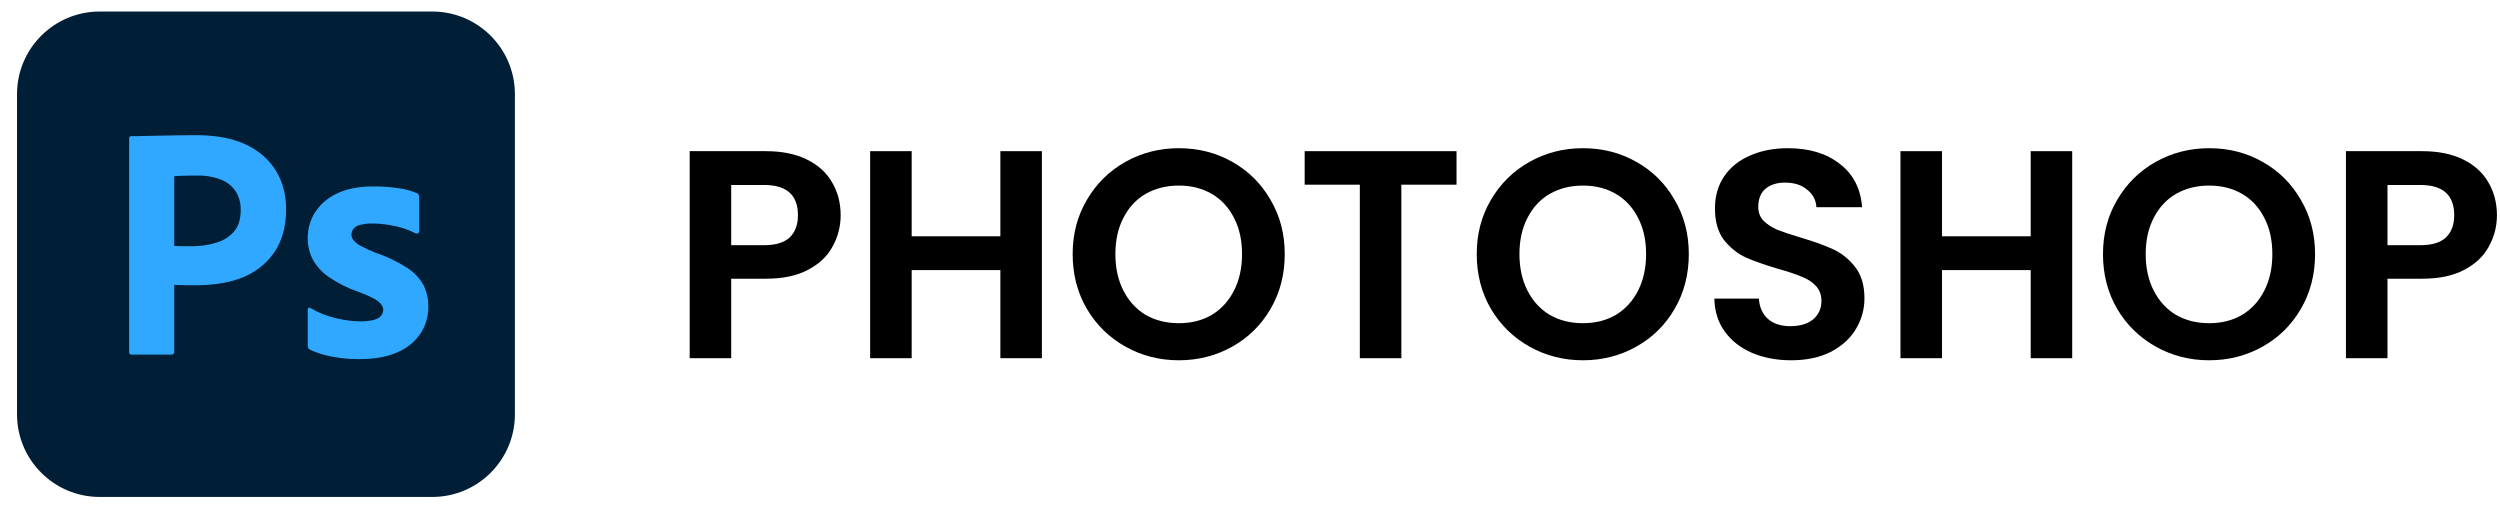
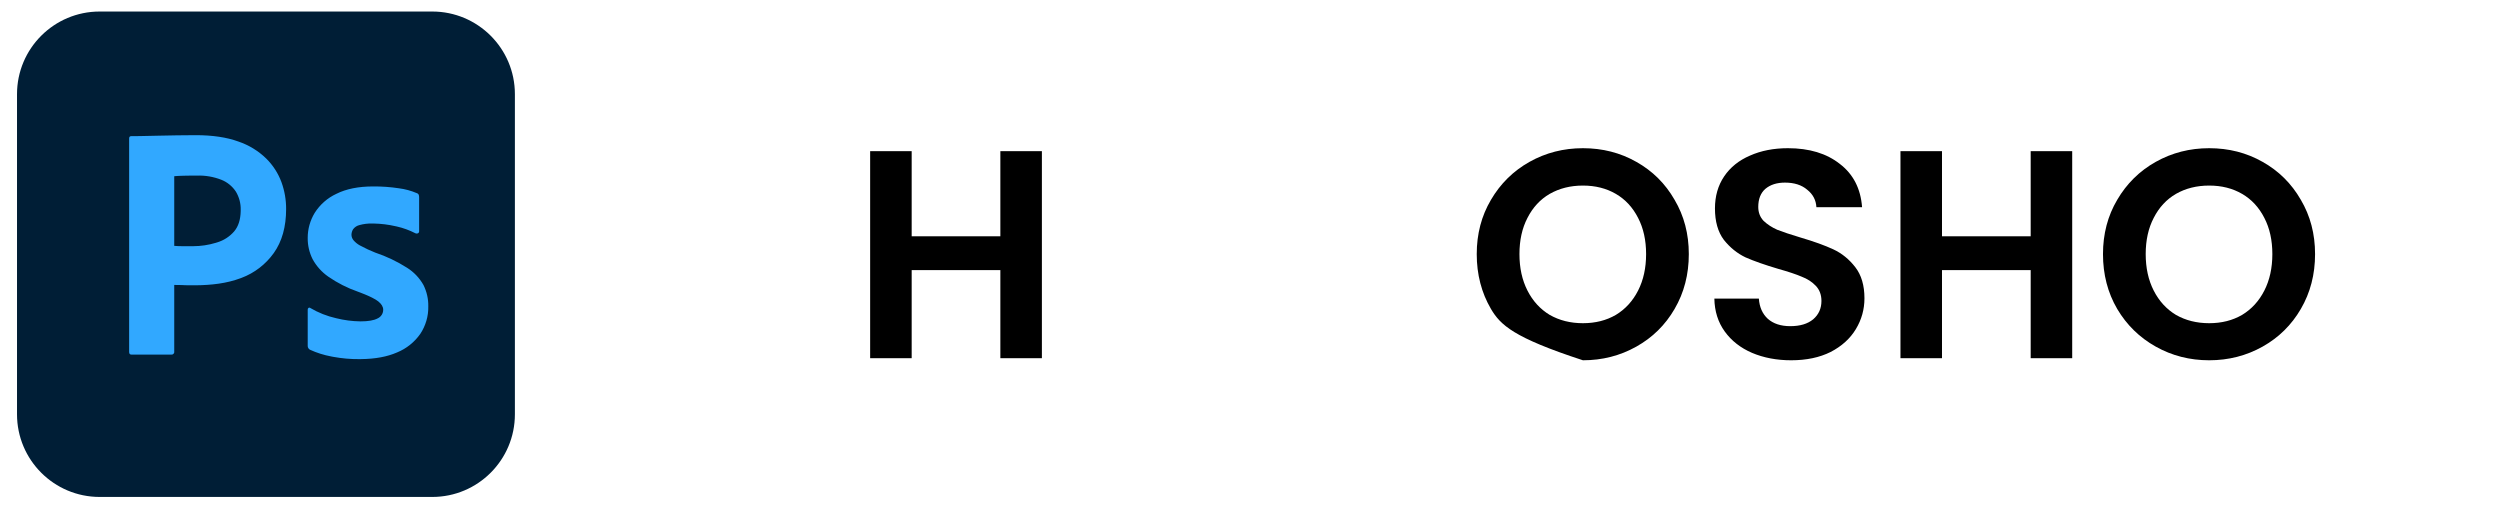
<svg xmlns="http://www.w3.org/2000/svg" width="118" height="24" viewBox="0 0 118 24" fill="none">
  <g clip-path="url(#clip0_154_86)">
    <path d="M20.402 0.544H4.705C2.55 0.544 0.803 2.29 0.803 4.445V19.555C0.803 21.709 2.55 23.456 4.705 23.456H20.402C22.556 23.456 24.303 21.709 24.303 19.555V4.445C24.303 2.29 22.556 0.544 20.402 0.544Z" fill="#001E36" />
    <path d="M6.095 16.611V6.538C6.095 6.464 6.126 6.427 6.189 6.427L6.289 6.427L6.46 6.425L6.697 6.421L7.491 6.404L8.342 6.388C8.642 6.383 8.939 6.38 9.233 6.38C10.031 6.38 10.704 6.48 11.251 6.68C11.744 6.846 12.194 7.121 12.567 7.484C12.884 7.798 13.129 8.177 13.284 8.595C13.432 9.002 13.507 9.431 13.505 9.864C13.505 10.705 13.311 11.399 12.922 11.945C12.541 12.478 12.011 12.886 11.398 13.116L11.345 13.135C10.705 13.374 9.996 13.46 9.219 13.466L9.098 13.466L8.919 13.465L8.828 13.464L8.728 13.461L8.667 13.459L8.63 13.457L8.539 13.454L8.428 13.452L8.261 13.45C8.249 13.45 8.237 13.45 8.224 13.45V16.596C8.23 16.635 8.216 16.674 8.189 16.702C8.161 16.73 8.121 16.743 8.082 16.738H6.205C6.132 16.738 6.095 16.696 6.095 16.611ZM8.224 8.319V11.605C8.36 11.615 8.487 11.621 8.602 11.62H9.123C9.481 11.619 9.838 11.566 10.181 11.462L10.25 11.441C10.562 11.348 10.841 11.167 11.054 10.92C11.251 10.687 11.354 10.366 11.361 9.957L11.361 9.911C11.37 9.606 11.29 9.306 11.133 9.044C10.967 8.792 10.727 8.596 10.447 8.485C10.08 8.342 9.689 8.275 9.296 8.288L9.096 8.288L8.97 8.289L8.85 8.291L8.68 8.294L8.556 8.298L8.491 8.3L8.405 8.304L8.332 8.309L8.29 8.312L8.254 8.315C8.249 8.316 8.244 8.317 8.238 8.317L8.224 8.319ZM19.6 11.007C19.325 10.866 19.034 10.76 18.732 10.691L18.662 10.676C18.331 10.6 17.992 10.558 17.652 10.551L17.567 10.55C17.367 10.545 17.168 10.569 16.976 10.621C16.853 10.648 16.744 10.718 16.668 10.818C16.617 10.898 16.59 10.991 16.589 11.086C16.592 11.178 16.625 11.267 16.684 11.338C16.768 11.436 16.868 11.518 16.981 11.581L17.015 11.598C17.24 11.72 17.471 11.828 17.709 11.922C18.238 12.099 18.743 12.34 19.214 12.639C19.535 12.841 19.8 13.12 19.987 13.451C20.143 13.764 20.222 14.11 20.215 14.46C20.225 14.922 20.093 15.376 19.837 15.76C19.563 16.151 19.183 16.455 18.741 16.635C18.279 16.838 17.711 16.943 17.038 16.95L16.968 16.951C16.55 16.955 16.134 16.918 15.723 16.842L15.636 16.825C15.29 16.761 14.954 16.655 14.635 16.509C14.569 16.475 14.527 16.409 14.524 16.336V14.617C14.52 14.584 14.536 14.55 14.564 14.531C14.591 14.515 14.626 14.518 14.65 14.539C15.027 14.761 15.437 14.923 15.864 15.019C16.241 15.114 16.627 15.164 17.015 15.169C17.383 15.169 17.653 15.122 17.827 15.027C17.987 14.954 18.089 14.793 18.087 14.617C18.087 14.481 18.008 14.35 17.851 14.223C17.785 14.171 17.69 14.113 17.566 14.051L17.507 14.022L17.444 13.992C17.433 13.987 17.422 13.982 17.411 13.977L17.342 13.946C17.33 13.941 17.318 13.936 17.306 13.931L17.231 13.899C17.218 13.894 17.205 13.889 17.192 13.883L17.11 13.851C17.096 13.845 17.082 13.839 17.068 13.834L16.98 13.8L16.889 13.766C16.394 13.594 15.925 13.355 15.494 13.057C15.186 12.842 14.932 12.559 14.753 12.229C14.598 11.918 14.519 11.575 14.524 11.228C14.523 10.811 14.638 10.402 14.855 10.046C15.103 9.654 15.459 9.342 15.88 9.147C16.342 8.916 16.92 8.8 17.614 8.8C18.02 8.797 18.426 8.826 18.828 8.887C19.119 8.924 19.403 9.001 19.673 9.116C19.716 9.128 19.752 9.16 19.768 9.202C19.778 9.241 19.784 9.281 19.783 9.321V10.913C19.786 10.95 19.768 10.986 19.736 11.007C19.693 11.029 19.643 11.029 19.6 11.007Z" fill="#31A8FF" />
  </g>
-   <path d="M39.679 10.159C39.679 10.682 39.553 11.172 39.301 11.629C39.059 12.086 38.671 12.455 38.139 12.735C37.617 13.015 36.954 13.155 36.151 13.155H34.513V16.907H32.553V7.135H36.151C36.907 7.135 37.551 7.266 38.083 7.527C38.615 7.788 39.012 8.148 39.273 8.605C39.544 9.062 39.679 9.58 39.679 10.159ZM36.067 11.573C36.609 11.573 37.01 11.452 37.271 11.209C37.533 10.957 37.663 10.607 37.663 10.159C37.663 9.207 37.131 8.731 36.067 8.731H34.513V11.573H36.067Z" fill="black" />
  <path d="M49.177 7.135V16.907H47.217V12.749H43.031V16.907H41.071V7.135H43.031V11.153H47.217V7.135H49.177Z" fill="black" />
-   <path d="M55.642 17.005C54.727 17.005 53.887 16.79 53.122 16.361C52.357 15.932 51.75 15.339 51.302 14.583C50.854 13.818 50.63 12.954 50.63 11.993C50.63 11.041 50.854 10.187 51.302 9.431C51.75 8.666 52.357 8.068 53.122 7.639C53.887 7.21 54.727 6.995 55.642 6.995C56.566 6.995 57.406 7.21 58.162 7.639C58.927 8.068 59.529 8.666 59.968 9.431C60.416 10.187 60.64 11.041 60.64 11.993C60.64 12.954 60.416 13.818 59.968 14.583C59.529 15.339 58.927 15.932 58.162 16.361C57.397 16.79 56.557 17.005 55.642 17.005ZM55.642 15.255C56.23 15.255 56.748 15.124 57.196 14.863C57.644 14.592 57.994 14.21 58.246 13.715C58.498 13.22 58.624 12.646 58.624 11.993C58.624 11.34 58.498 10.77 58.246 10.285C57.994 9.79 57.644 9.412 57.196 9.151C56.748 8.89 56.23 8.759 55.642 8.759C55.054 8.759 54.531 8.89 54.074 9.151C53.626 9.412 53.276 9.79 53.024 10.285C52.772 10.77 52.646 11.34 52.646 11.993C52.646 12.646 52.772 13.22 53.024 13.715C53.276 14.21 53.626 14.592 54.074 14.863C54.531 15.124 55.054 15.255 55.642 15.255Z" fill="black" />
-   <path d="M68.748 7.135V8.717H66.144V16.907H64.184V8.717H61.58V7.135H68.748Z" fill="black" />
-   <path d="M74.714 17.005C73.8 17.005 72.96 16.79 72.194 16.361C71.429 15.932 70.822 15.339 70.374 14.583C69.926 13.818 69.702 12.954 69.702 11.993C69.702 11.041 69.926 10.187 70.374 9.431C70.822 8.666 71.429 8.068 72.194 7.639C72.96 7.21 73.8 6.995 74.714 6.995C75.638 6.995 76.478 7.21 77.234 7.639C78 8.068 78.602 8.666 79.04 9.431C79.488 10.187 79.712 11.041 79.712 11.993C79.712 12.954 79.488 13.818 79.04 14.583C78.602 15.339 78 15.932 77.234 16.361C76.469 16.79 75.629 17.005 74.714 17.005ZM74.714 15.255C75.302 15.255 75.82 15.124 76.268 14.863C76.716 14.592 77.066 14.21 77.318 13.715C77.57 13.22 77.696 12.646 77.696 11.993C77.696 11.34 77.57 10.77 77.318 10.285C77.066 9.79 76.716 9.412 76.268 9.151C75.82 8.89 75.302 8.759 74.714 8.759C74.126 8.759 73.604 8.89 73.146 9.151C72.698 9.412 72.348 9.79 72.096 10.285C71.844 10.77 71.718 11.34 71.718 11.993C71.718 12.646 71.844 13.22 72.096 13.715C72.348 14.21 72.698 14.592 73.146 14.863C73.604 15.124 74.126 15.255 74.714 15.255Z" fill="black" />
+   <path d="M74.714 17.005C71.429 15.932 70.822 15.339 70.374 14.583C69.926 13.818 69.702 12.954 69.702 11.993C69.702 11.041 69.926 10.187 70.374 9.431C70.822 8.666 71.429 8.068 72.194 7.639C72.96 7.21 73.8 6.995 74.714 6.995C75.638 6.995 76.478 7.21 77.234 7.639C78 8.068 78.602 8.666 79.04 9.431C79.488 10.187 79.712 11.041 79.712 11.993C79.712 12.954 79.488 13.818 79.04 14.583C78.602 15.339 78 15.932 77.234 16.361C76.469 16.79 75.629 17.005 74.714 17.005ZM74.714 15.255C75.302 15.255 75.82 15.124 76.268 14.863C76.716 14.592 77.066 14.21 77.318 13.715C77.57 13.22 77.696 12.646 77.696 11.993C77.696 11.34 77.57 10.77 77.318 10.285C77.066 9.79 76.716 9.412 76.268 9.151C75.82 8.89 75.302 8.759 74.714 8.759C74.126 8.759 73.604 8.89 73.146 9.151C72.698 9.412 72.348 9.79 72.096 10.285C71.844 10.77 71.718 11.34 71.718 11.993C71.718 12.646 71.844 13.22 72.096 13.715C72.348 14.21 72.698 14.592 73.146 14.863C73.604 15.124 74.126 15.255 74.714 15.255Z" fill="black" />
  <path d="M84.544 17.005C83.863 17.005 83.247 16.888 82.696 16.655C82.155 16.422 81.726 16.086 81.408 15.647C81.091 15.208 80.928 14.69 80.918 14.093H83.018C83.046 14.494 83.186 14.812 83.438 15.045C83.7 15.278 84.054 15.395 84.502 15.395C84.96 15.395 85.319 15.288 85.58 15.073C85.842 14.849 85.972 14.56 85.972 14.205C85.972 13.916 85.884 13.678 85.706 13.491C85.529 13.304 85.305 13.16 85.034 13.057C84.773 12.945 84.409 12.824 83.942 12.693C83.308 12.506 82.79 12.324 82.388 12.147C81.996 11.96 81.656 11.685 81.366 11.321C81.086 10.948 80.946 10.453 80.946 9.837C80.946 9.258 81.091 8.754 81.38 8.325C81.67 7.896 82.076 7.569 82.598 7.345C83.121 7.112 83.718 6.995 84.39 6.995C85.398 6.995 86.215 7.242 86.84 7.737C87.475 8.222 87.825 8.904 87.89 9.781H85.734C85.716 9.445 85.571 9.17 85.3 8.955C85.039 8.731 84.689 8.619 84.25 8.619C83.868 8.619 83.56 8.717 83.326 8.913C83.102 9.109 82.99 9.394 82.99 9.767C82.99 10.028 83.074 10.248 83.242 10.425C83.42 10.593 83.634 10.733 83.886 10.845C84.148 10.948 84.512 11.069 84.978 11.209C85.613 11.396 86.131 11.582 86.532 11.769C86.934 11.956 87.279 12.236 87.568 12.609C87.858 12.982 88.002 13.472 88.002 14.079C88.002 14.602 87.867 15.087 87.596 15.535C87.326 15.983 86.929 16.342 86.406 16.613C85.884 16.874 85.263 17.005 84.544 17.005Z" fill="black" />
  <path d="M97.808 7.135V16.907H95.848V12.749H91.662V16.907H89.702V7.135H91.662V11.153H95.848V7.135H97.808Z" fill="black" />
  <path d="M104.273 17.005C103.358 17.005 102.518 16.79 101.753 16.361C100.987 15.932 100.381 15.339 99.933 14.583C99.485 13.818 99.261 12.954 99.261 11.993C99.261 11.041 99.485 10.187 99.933 9.431C100.381 8.666 100.987 8.068 101.753 7.639C102.518 7.21 103.358 6.995 104.273 6.995C105.197 6.995 106.037 7.21 106.793 7.639C107.558 8.068 108.16 8.666 108.599 9.431C109.047 10.187 109.271 11.041 109.271 11.993C109.271 12.954 109.047 13.818 108.599 14.583C108.16 15.339 107.558 15.932 106.793 16.361C106.027 16.79 105.187 17.005 104.273 17.005ZM104.273 15.255C104.861 15.255 105.379 15.124 105.827 14.863C106.275 14.592 106.625 14.21 106.877 13.715C107.129 13.22 107.255 12.646 107.255 11.993C107.255 11.34 107.129 10.77 106.877 10.285C106.625 9.79 106.275 9.412 105.827 9.151C105.379 8.89 104.861 8.759 104.273 8.759C103.685 8.759 103.162 8.89 102.705 9.151C102.257 9.412 101.907 9.79 101.655 10.285C101.403 10.77 101.277 11.34 101.277 11.993C101.277 12.646 101.403 13.22 101.655 13.715C101.907 14.21 102.257 14.592 102.705 14.863C103.162 15.124 103.685 15.255 104.273 15.255Z" fill="black" />
-   <path d="M117.855 10.159C117.855 10.682 117.729 11.172 117.477 11.629C117.234 12.086 116.847 12.455 116.315 12.735C115.792 13.015 115.13 13.155 114.327 13.155H112.689V16.907H110.729V7.135H114.327C115.083 7.135 115.727 7.266 116.259 7.527C116.791 7.788 117.188 8.148 117.449 8.605C117.72 9.062 117.855 9.58 117.855 10.159ZM114.243 11.573C114.784 11.573 115.186 11.452 115.447 11.209C115.708 10.957 115.839 10.607 115.839 10.159C115.839 9.207 115.307 8.731 114.243 8.731H112.689V11.573H114.243Z" fill="black" />
  <defs>
    <clipPath id="clip0_154_86">
      <rect width="24" height="24" fill="white" transform="translate(0.553)" />
    </clipPath>
  </defs>
</svg>